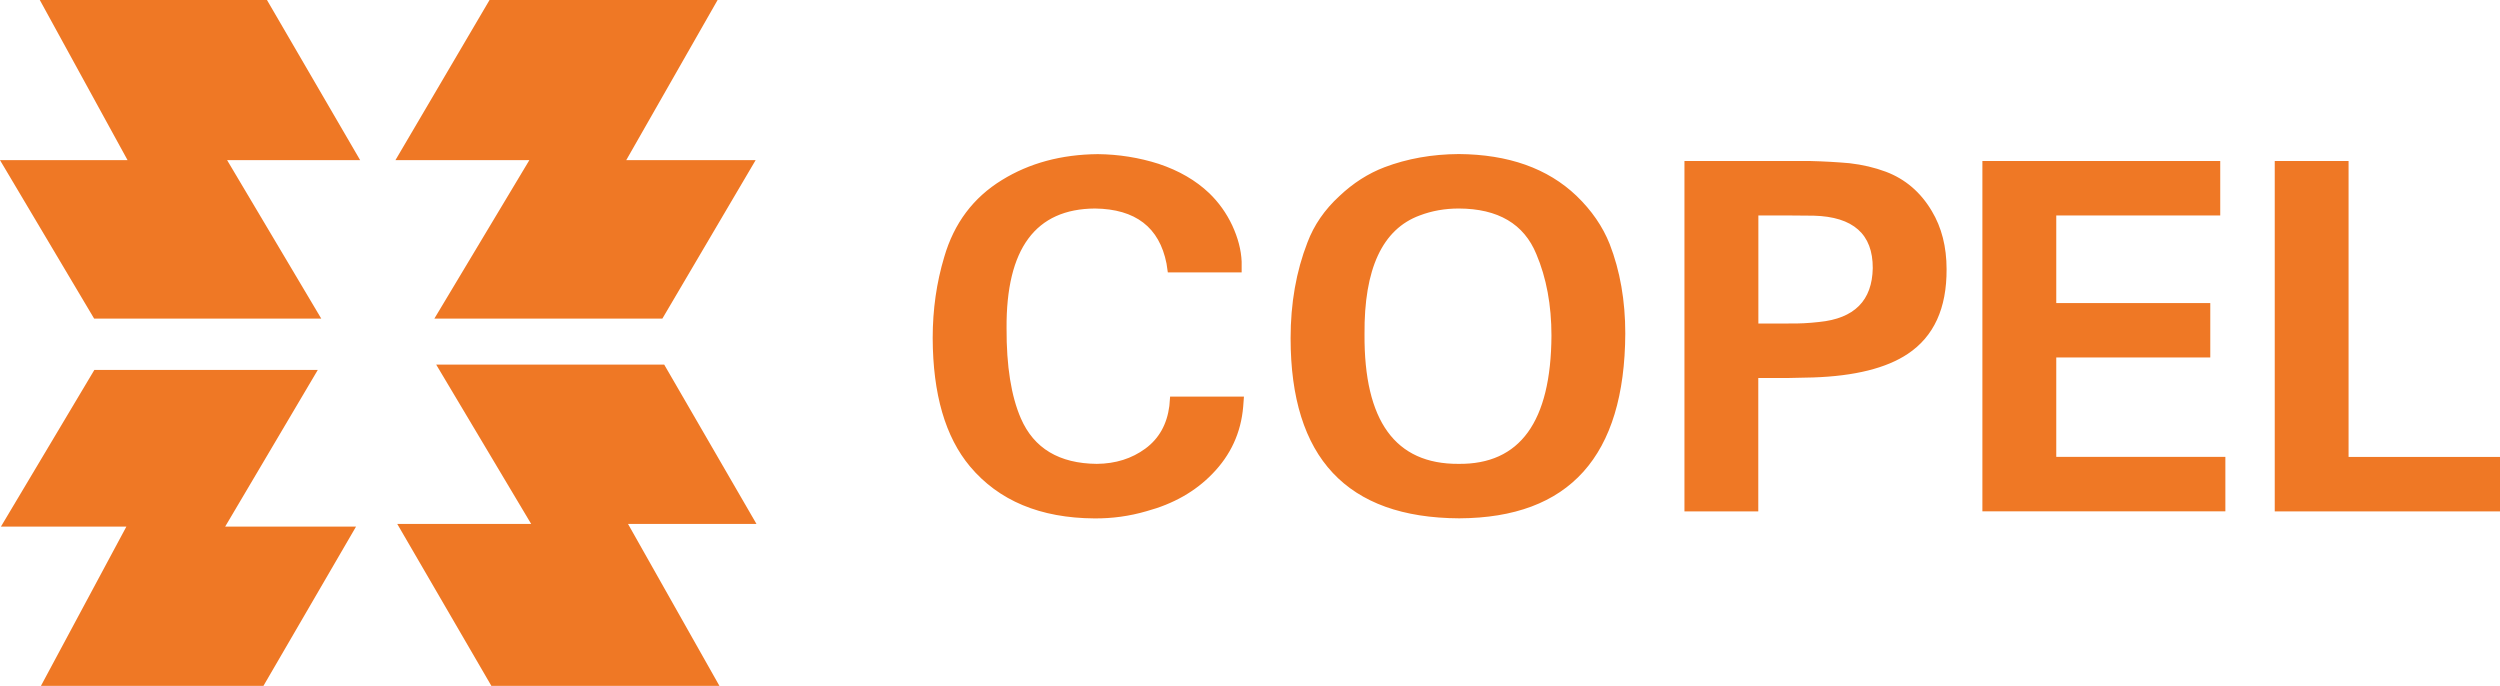
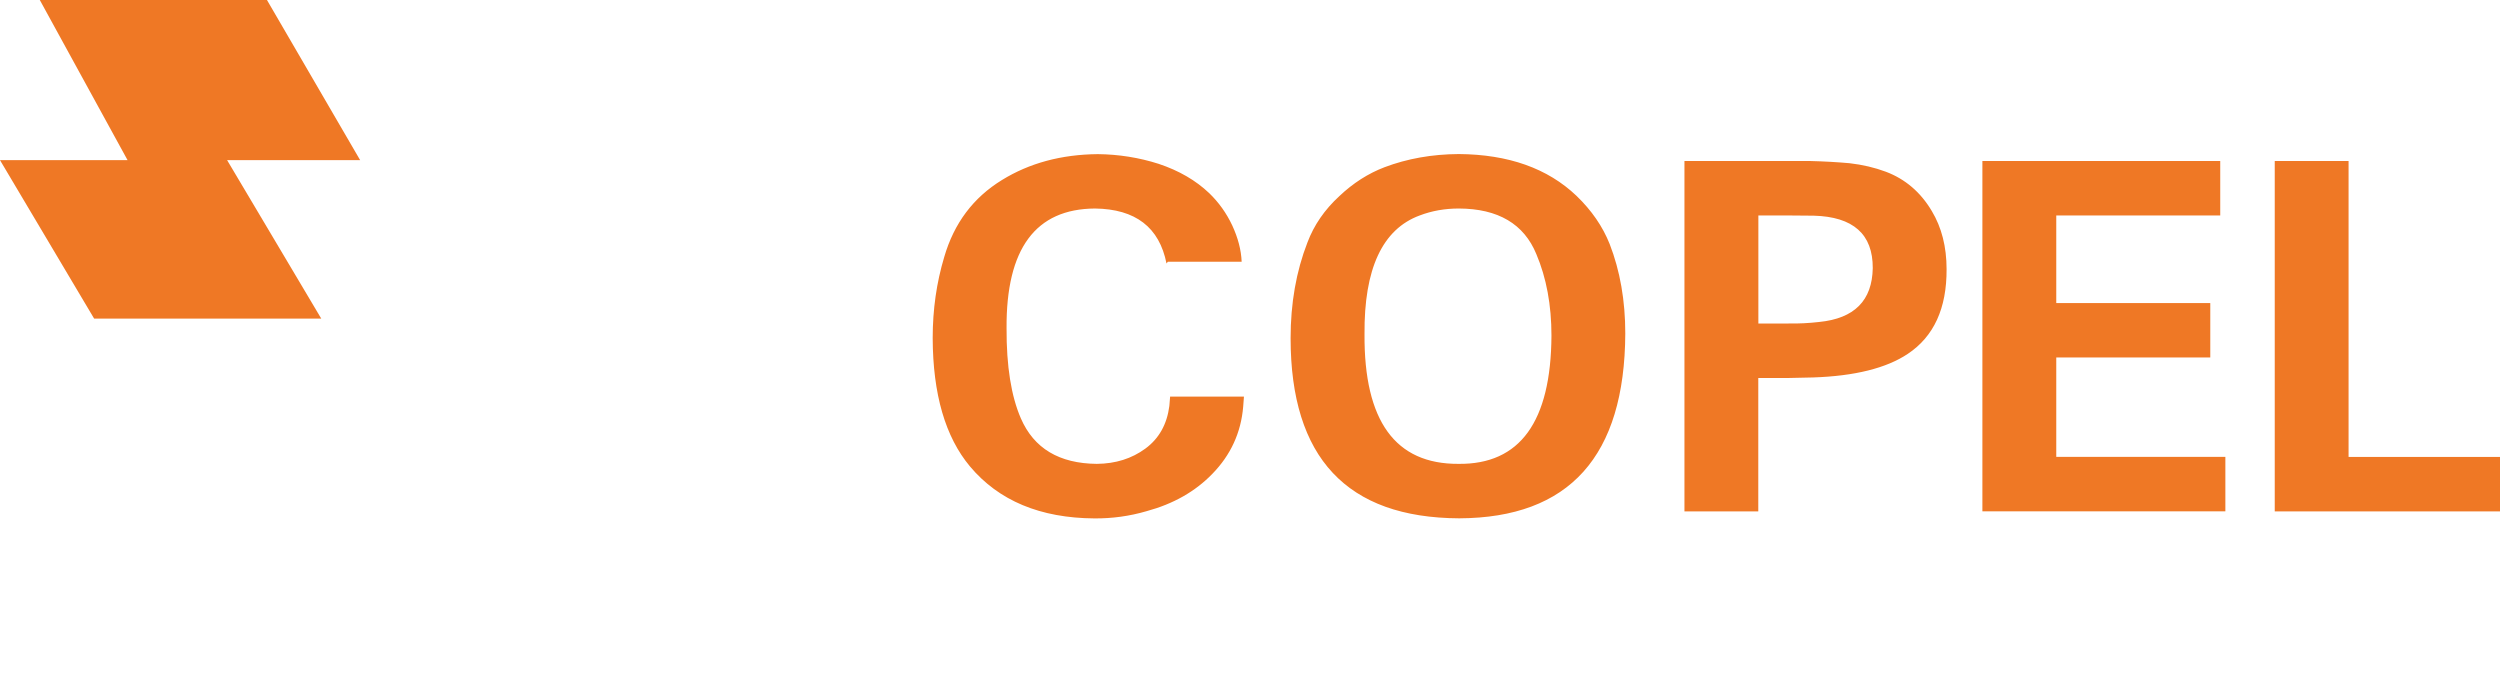
<svg xmlns="http://www.w3.org/2000/svg" id="Camada_1" x="0px" y="0px" viewBox="0 0 589.88 161.83" style="enable-background:new 0 0 589.88 161.83;" xml:space="preserve">
  <style type="text/css">	.st0{fill:#EF7825;}</style>
  <g>
    <polygon class="st0" points="9.39,0 62.99,0 84.98,37.79 53.59,37.79 75.8,75.17 22.21,75.17 0,37.79 30.1,37.79  " />
-     <polygon class="st0" points="169.32,0 115.51,0 93.3,37.79 124.9,37.79 102.49,75.17 156.29,75.17 178.29,37.79 147.76,37.79  " />
-     <polygon class="st0" points="9.66,161.83 62.16,161.83 84.01,124.25 53.13,124.25 74.98,87.29 22.26,87.29 0.22,124.25   29.82,124.25  " />
-     <polygon class="st0" points="169.75,161.83 115.94,161.83 93.73,123.62 125.33,123.62 102.92,86.03 156.72,86.03 178.49,123.62   148.18,123.62  " />
-     <path class="st0" d="M275.24,62.17c-1.69-8.53-7.31-12.85-16.87-12.97c-14.04,0.08-20.99,9.48-20.87,28.26  c-0.04,8.94,1.1,16.03,3.38,21.27c3.07,7.06,9.04,10.64,17.91,10.72c4.43-0.04,8.25-1.24,11.46-3.6c3.21-2.36,5.1-5.72,5.66-10.06  l0.18-2.21h17.42l-0.18,2.4c-0.52,6.11-2.94,11.39-7.29,15.84c-4.03,4.16-9.19,7.08-15.49,8.79c-4.03,1.18-8.12,1.74-12.31,1.71  c-12.78-0.08-22.57-4.17-29.36-12.25c-5.83-6.96-8.77-17.06-8.81-30.31c0-6.72,0.91-13.09,2.72-19.11  c2.32-7.99,6.87-14.03,13.62-18.17c6.48-4,14.01-6.03,22.61-6.11c4.94,0.05,9.74,0.81,14.37,2.29c4.81,1.6,8.78,3.92,11.93,6.92  c2.24,2.16,4.06,4.7,5.43,7.61c1.36,2.95,2.11,5.79,2.22,8.57v2.52h-17.42L275.24,62.17z M304.52,79.8  c0-8.25,1.32-15.77,3.97-22.58c1.54-4.1,4.06-7.76,7.55-10.96c3.21-3.04,6.77-5.33,10.66-6.81c5.35-2.02,11.17-3.06,17.49-3.1  c11.73,0.08,20.98,3.37,27.78,9.85c3.58,3.45,6.19,7.24,7.84,11.39c2.44,6.28,3.68,13.32,3.68,21.09  c-0.13,28.98-13.2,43.51-39.18,43.62C317.8,122.18,304.52,108,304.52,79.8 M321.96,78.86c-0.13,20.47,7.26,30.67,22.18,30.59  c14.5,0.16,21.81-9.92,21.93-30.23c0-7.25-1.19-13.65-3.56-19.24c-2.92-7.14-9.03-10.75-18.31-10.78c-3.25,0-6.34,0.54-9.22,1.64  C326.18,54.08,321.83,63.43,321.96,78.86 M397.46,37.99h24.29h5.31c3.29,0.08,6.41,0.26,9.35,0.52c3.09,0.36,5.94,1.03,8.56,2.01  c4.56,1.72,8.19,4.8,10.84,9.27c2.32,3.86,3.49,8.44,3.49,13.72c0.05,9.23-3,15.89-9.16,19.99c-5.05,3.37-12.51,5.23-22.31,5.56  l-5.96,0.13h-7v31.47h-17.42V37.99z M414.89,50.84v25.49h7.12c2.4,0.04,4.81-0.08,7.22-0.36c8.3-0.82,12.52-5.04,12.65-12.71  c0.04-8-4.61-12.12-13.91-12.37l-5.96-0.05H414.89z M523.87,37.99v12.85h-38.69v20.67h36.34v12.84h-36.34v23.45h39.9v12.85h-57.33  V37.99H523.87z M554.15,37.99v69.82h35.74v12.85h-53.16V37.99H554.15z" />
+     <path class="st0" d="M275.24,62.17c-1.69-8.53-7.31-12.85-16.87-12.97c-14.04,0.08-20.99,9.48-20.87,28.26  c-0.04,8.94,1.1,16.03,3.38,21.27c3.07,7.06,9.04,10.64,17.91,10.72c4.43-0.04,8.25-1.24,11.46-3.6c3.21-2.36,5.1-5.72,5.66-10.06  l0.18-2.21h17.42l-0.18,2.4c-0.52,6.11-2.94,11.39-7.29,15.84c-4.03,4.16-9.19,7.08-15.49,8.79c-4.03,1.18-8.12,1.74-12.31,1.71  c-12.78-0.08-22.57-4.17-29.36-12.25c-5.83-6.96-8.77-17.06-8.81-30.31c0-6.72,0.91-13.09,2.72-19.11  c2.32-7.99,6.87-14.03,13.62-18.17c6.48-4,14.01-6.03,22.61-6.11c4.94,0.05,9.74,0.81,14.37,2.29c4.81,1.6,8.78,3.92,11.93,6.92  c2.24,2.16,4.06,4.7,5.43,7.61c1.36,2.95,2.11,5.79,2.22,8.57h-17.42L275.24,62.17z M304.52,79.8  c0-8.25,1.32-15.77,3.97-22.58c1.54-4.1,4.06-7.76,7.55-10.96c3.21-3.04,6.77-5.33,10.66-6.81c5.35-2.02,11.17-3.06,17.49-3.1  c11.73,0.08,20.98,3.37,27.78,9.85c3.58,3.45,6.19,7.24,7.84,11.39c2.44,6.28,3.68,13.32,3.68,21.09  c-0.13,28.98-13.2,43.51-39.18,43.62C317.8,122.18,304.52,108,304.52,79.8 M321.96,78.86c-0.13,20.47,7.26,30.67,22.18,30.59  c14.5,0.16,21.81-9.92,21.93-30.23c0-7.25-1.19-13.65-3.56-19.24c-2.92-7.14-9.03-10.75-18.31-10.78c-3.25,0-6.34,0.54-9.22,1.64  C326.18,54.08,321.83,63.43,321.96,78.86 M397.46,37.99h24.29h5.31c3.29,0.08,6.41,0.26,9.35,0.52c3.09,0.36,5.94,1.03,8.56,2.01  c4.56,1.72,8.19,4.8,10.84,9.27c2.32,3.86,3.49,8.44,3.49,13.72c0.05,9.23-3,15.89-9.16,19.99c-5.05,3.37-12.51,5.23-22.31,5.56  l-5.96,0.13h-7v31.47h-17.42V37.99z M414.89,50.84v25.49h7.12c2.4,0.04,4.81-0.08,7.22-0.36c8.3-0.82,12.52-5.04,12.65-12.71  c0.04-8-4.61-12.12-13.91-12.37l-5.96-0.05H414.89z M523.87,37.99v12.85h-38.69v20.67h36.34v12.84h-36.34v23.45h39.9v12.85h-57.33  V37.99H523.87z M554.15,37.99v69.82h35.74v12.85h-53.16V37.99H554.15z" />
  </g>
</svg>